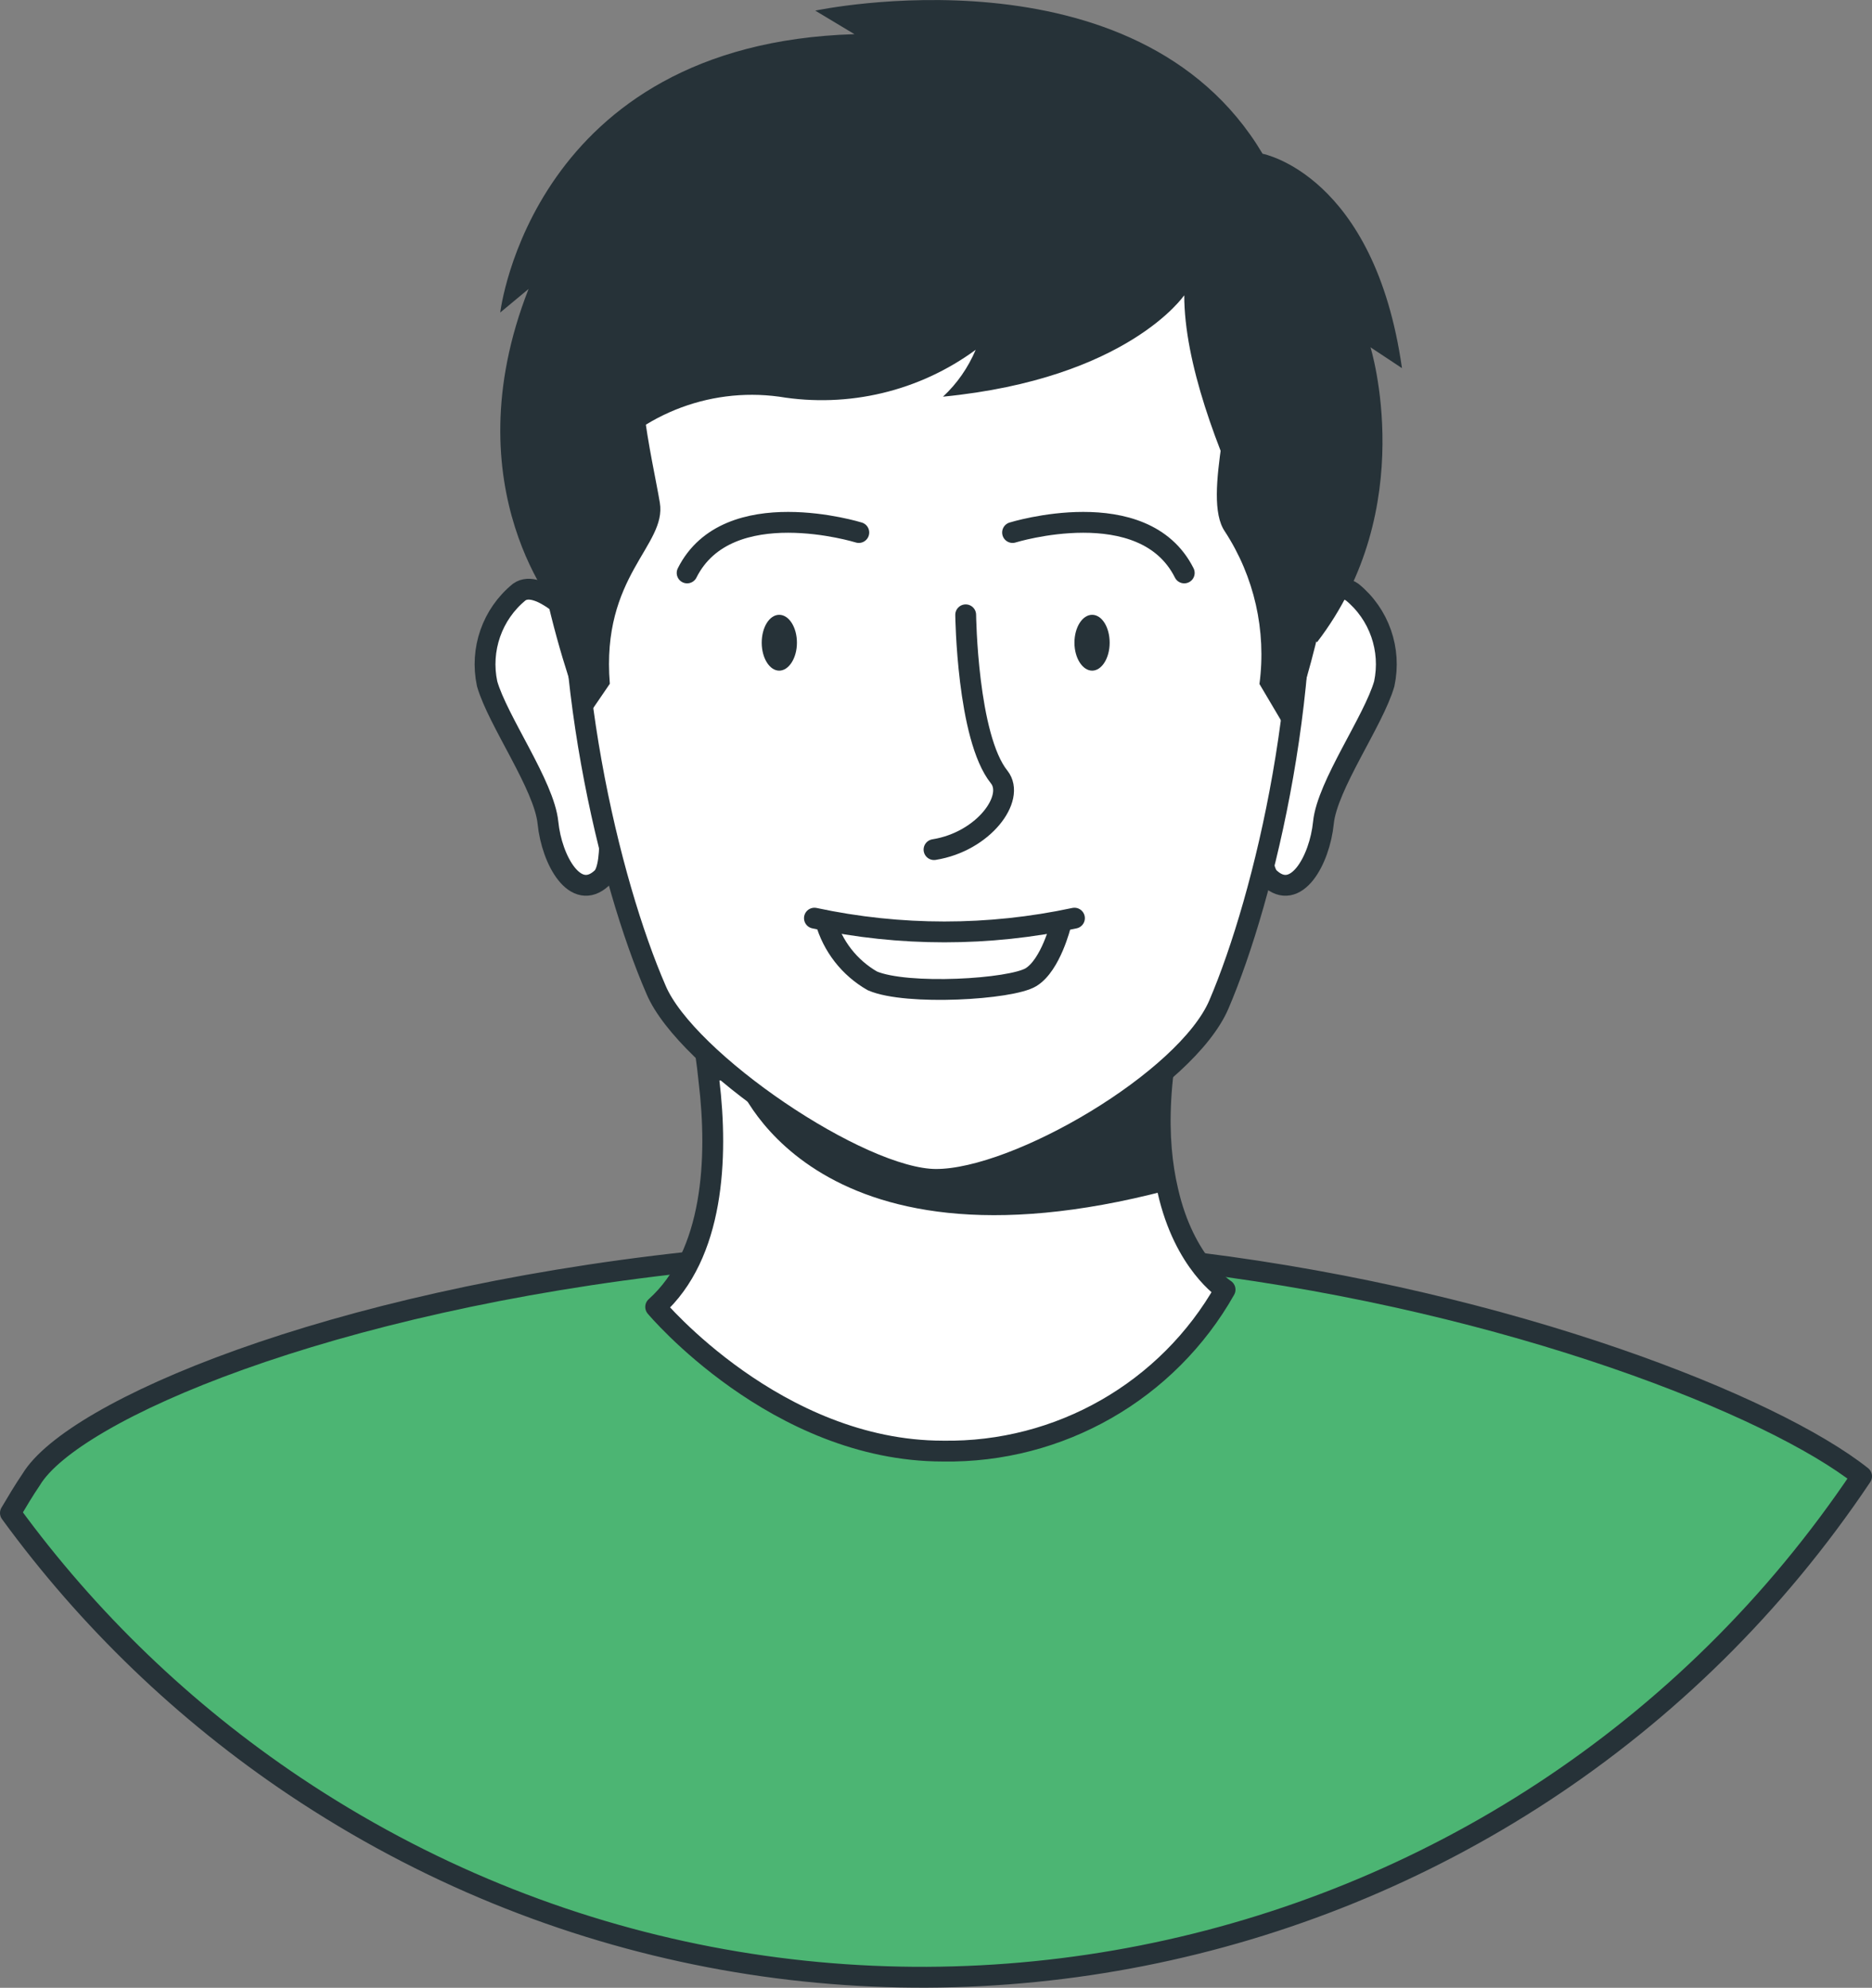
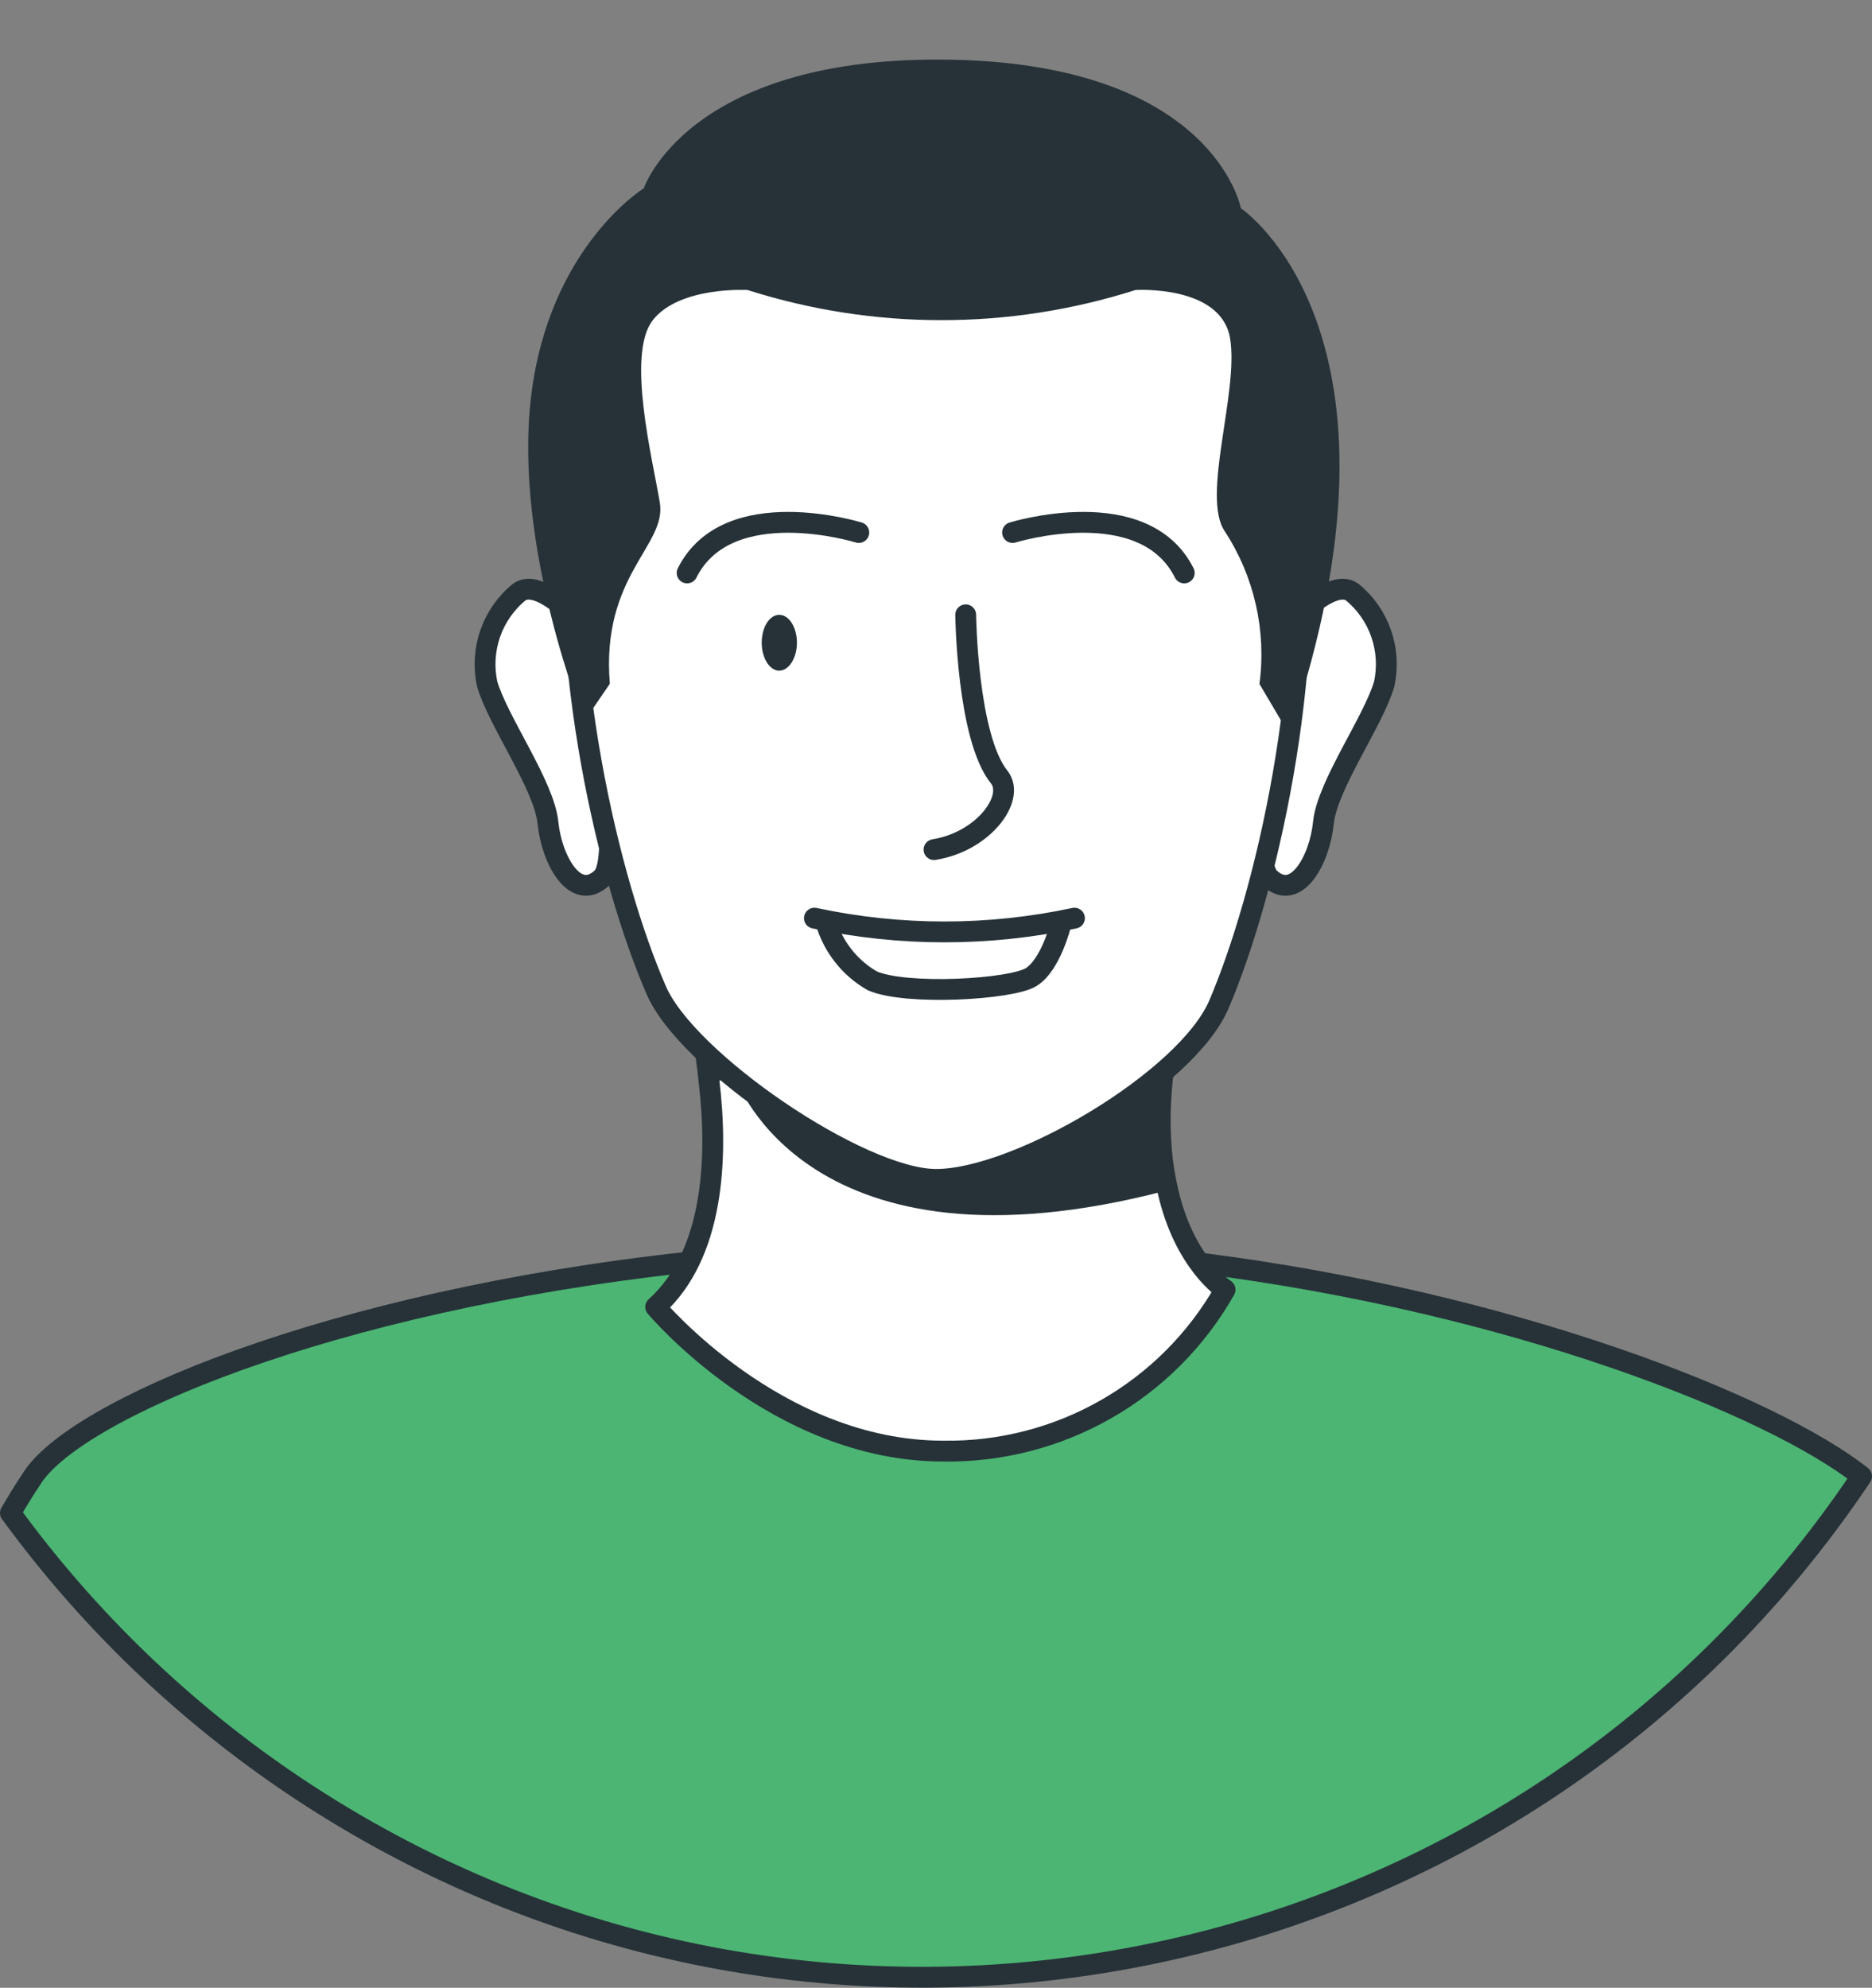
<svg xmlns="http://www.w3.org/2000/svg" viewBox="0 0 89.85 95.41">
  <rect x="0" y="0" width="89.85" height="95.41" fill="#808080" stroke="none" />
  <defs>
    <style>.d{fill:#fff;}.d,.e,.f{stroke:#263238;stroke-linecap:round;stroke-linejoin:round;}.e{fill:none;}.f{fill:#4cb573;}.g{fill:#263238;}</style>
  </defs>
  <g id="a" />
  <g id="b">
    <g id="c">
      <g>
        <path class="f" d="M89.35,70.86c-16.66,24.87-50.33,31.53-75.21,14.87-5.28-3.54-9.9-7.98-13.64-13.11,.32-.54,.64-1.08,1-1.61,2-3.31,14.24-8.55,31.55-10.43,3.91-.43,7.83-.66,11.76-.7,4.26-.04,8.51,.21,12.73,.74,15.04,1.88,27.55,6.86,31.81,10.24Z" />
        <path class="d" d="M58.8,61.9c-2.75,4.87-7.95,7.84-13.54,7.75-8,0-13.79-6.92-13.79-6.92,2.8-2.51,3-7.17,2.56-10.84-.18-1.8-.52-3.58-1-5.32h23.86c-1.45,4.77-1.4,8.19-.84,10.57,.79,3.51,2.75,4.76,2.75,4.76Z" />
        <path class="g" d="M56,57.14c-17.24,4.52-20.66-5.33-20.66-5.33l-1.31,.08c-.18-1.8-.52-3.58-1-5.32h23.86c-1.5,4.77-1.45,8.19-.89,10.57Z" />
        <path class="d" d="M62.03,29.82s1.92-2.09,2.87-1.4c1.3,1.06,1.89,2.76,1.54,4.4-.51,1.78-2.74,4.87-2.92,6.67s-1.32,3.84-2.59,2.65,1.1-12.32,1.1-12.32Z" />
        <path class="d" d="M27.79,29.82s-1.92-2.09-2.87-1.4c-1.3,1.06-1.89,2.76-1.54,4.4,.51,1.78,2.74,4.87,2.92,6.67s1.32,3.84,2.59,2.65-1.1-12.32-1.1-12.32Z" />
        <path class="d" d="M44.5,5.71c24.17,0,18.42,32.18,14,42.51-1.56,3.63-9.66,8.39-13.57,8.39-3.64,0-12-5.69-13.44-9.1-4.52-10.4-9.99-41.8,13.01-41.8Z" />
        <path class="e" d="M48.6,25.56s6.29-1.95,8.24,1.94" />
-         <path class="g" d="M53.26,30.85c0,.74-.38,1.34-.84,1.34s-.85-.6-.85-1.34,.38-1.34,.85-1.34,.84,.6,.84,1.34Z" />
        <path class="e" d="M41.22,25.56s-6.29-1.95-8.24,1.94" />
        <path class="g" d="M36.56,30.85c0,.74,.38,1.34,.84,1.34s.85-.6,.85-1.34-.38-1.34-.85-1.34-.84,.6-.84,1.34Z" />
        <path class="g" d="M54.5,13.92c-6.06,1.93-12.56,1.93-18.62,0,0,0-3.27-.19-4.55,1.45s0,6.7,.34,8.76-2.83,3.49-2.4,8.69l-1.23,1.8s-3.41-8.38-2.55-15.58,5.41-10,5.41-10c0,0,2.07-6.23,14.23-6.18,13.11,.05,14.43,7.14,14.43,7.14,0,0,8.88,5.93,2.31,25.23l-1.42-2.4c.34-2.56-.25-5.16-1.66-7.32-1.15-1.67,.68-6.69,.25-9.27s-4.54-2.32-4.54-2.32Z" />
        <path class="e" d="M46.35,29.51s.07,5.88,1.61,7.79c.79,1-.75,3.1-3.13,3.48" />
        <path class="d" d="M39.62,44.19c.34,1.22,1.15,2.26,2.25,2.89,1.65,.71,6.67,.41,7.62-.18s1.42-2.52,1.42-2.52" />
        <path class="e" d="M39.09,44.07c4.11,.88,8.37,.88,12.48,0" />
-         <path class="g" d="M56.84,14.17s-2.7,4-11.58,4.87c.68-.63,1.21-1.4,1.57-2.25-2.71,1.99-6.11,2.8-9.43,2.25-3.44-.47-6.87,.93-9,3.67l-1.5,6.8s-5.31-6-1.53-15.64l-1.36,1.13S25.52,2.11,41.01,1.64l-1.88-1.13s15.43-3.29,21.47,6.87c0,0,5.37,1,6.69,10.29l-1.51-1s2.39,7.71-2.57,14.16c-.04,.02-6.37-10.19-6.37-16.66Z" />
      </g>
    </g>
  </g>
</svg>